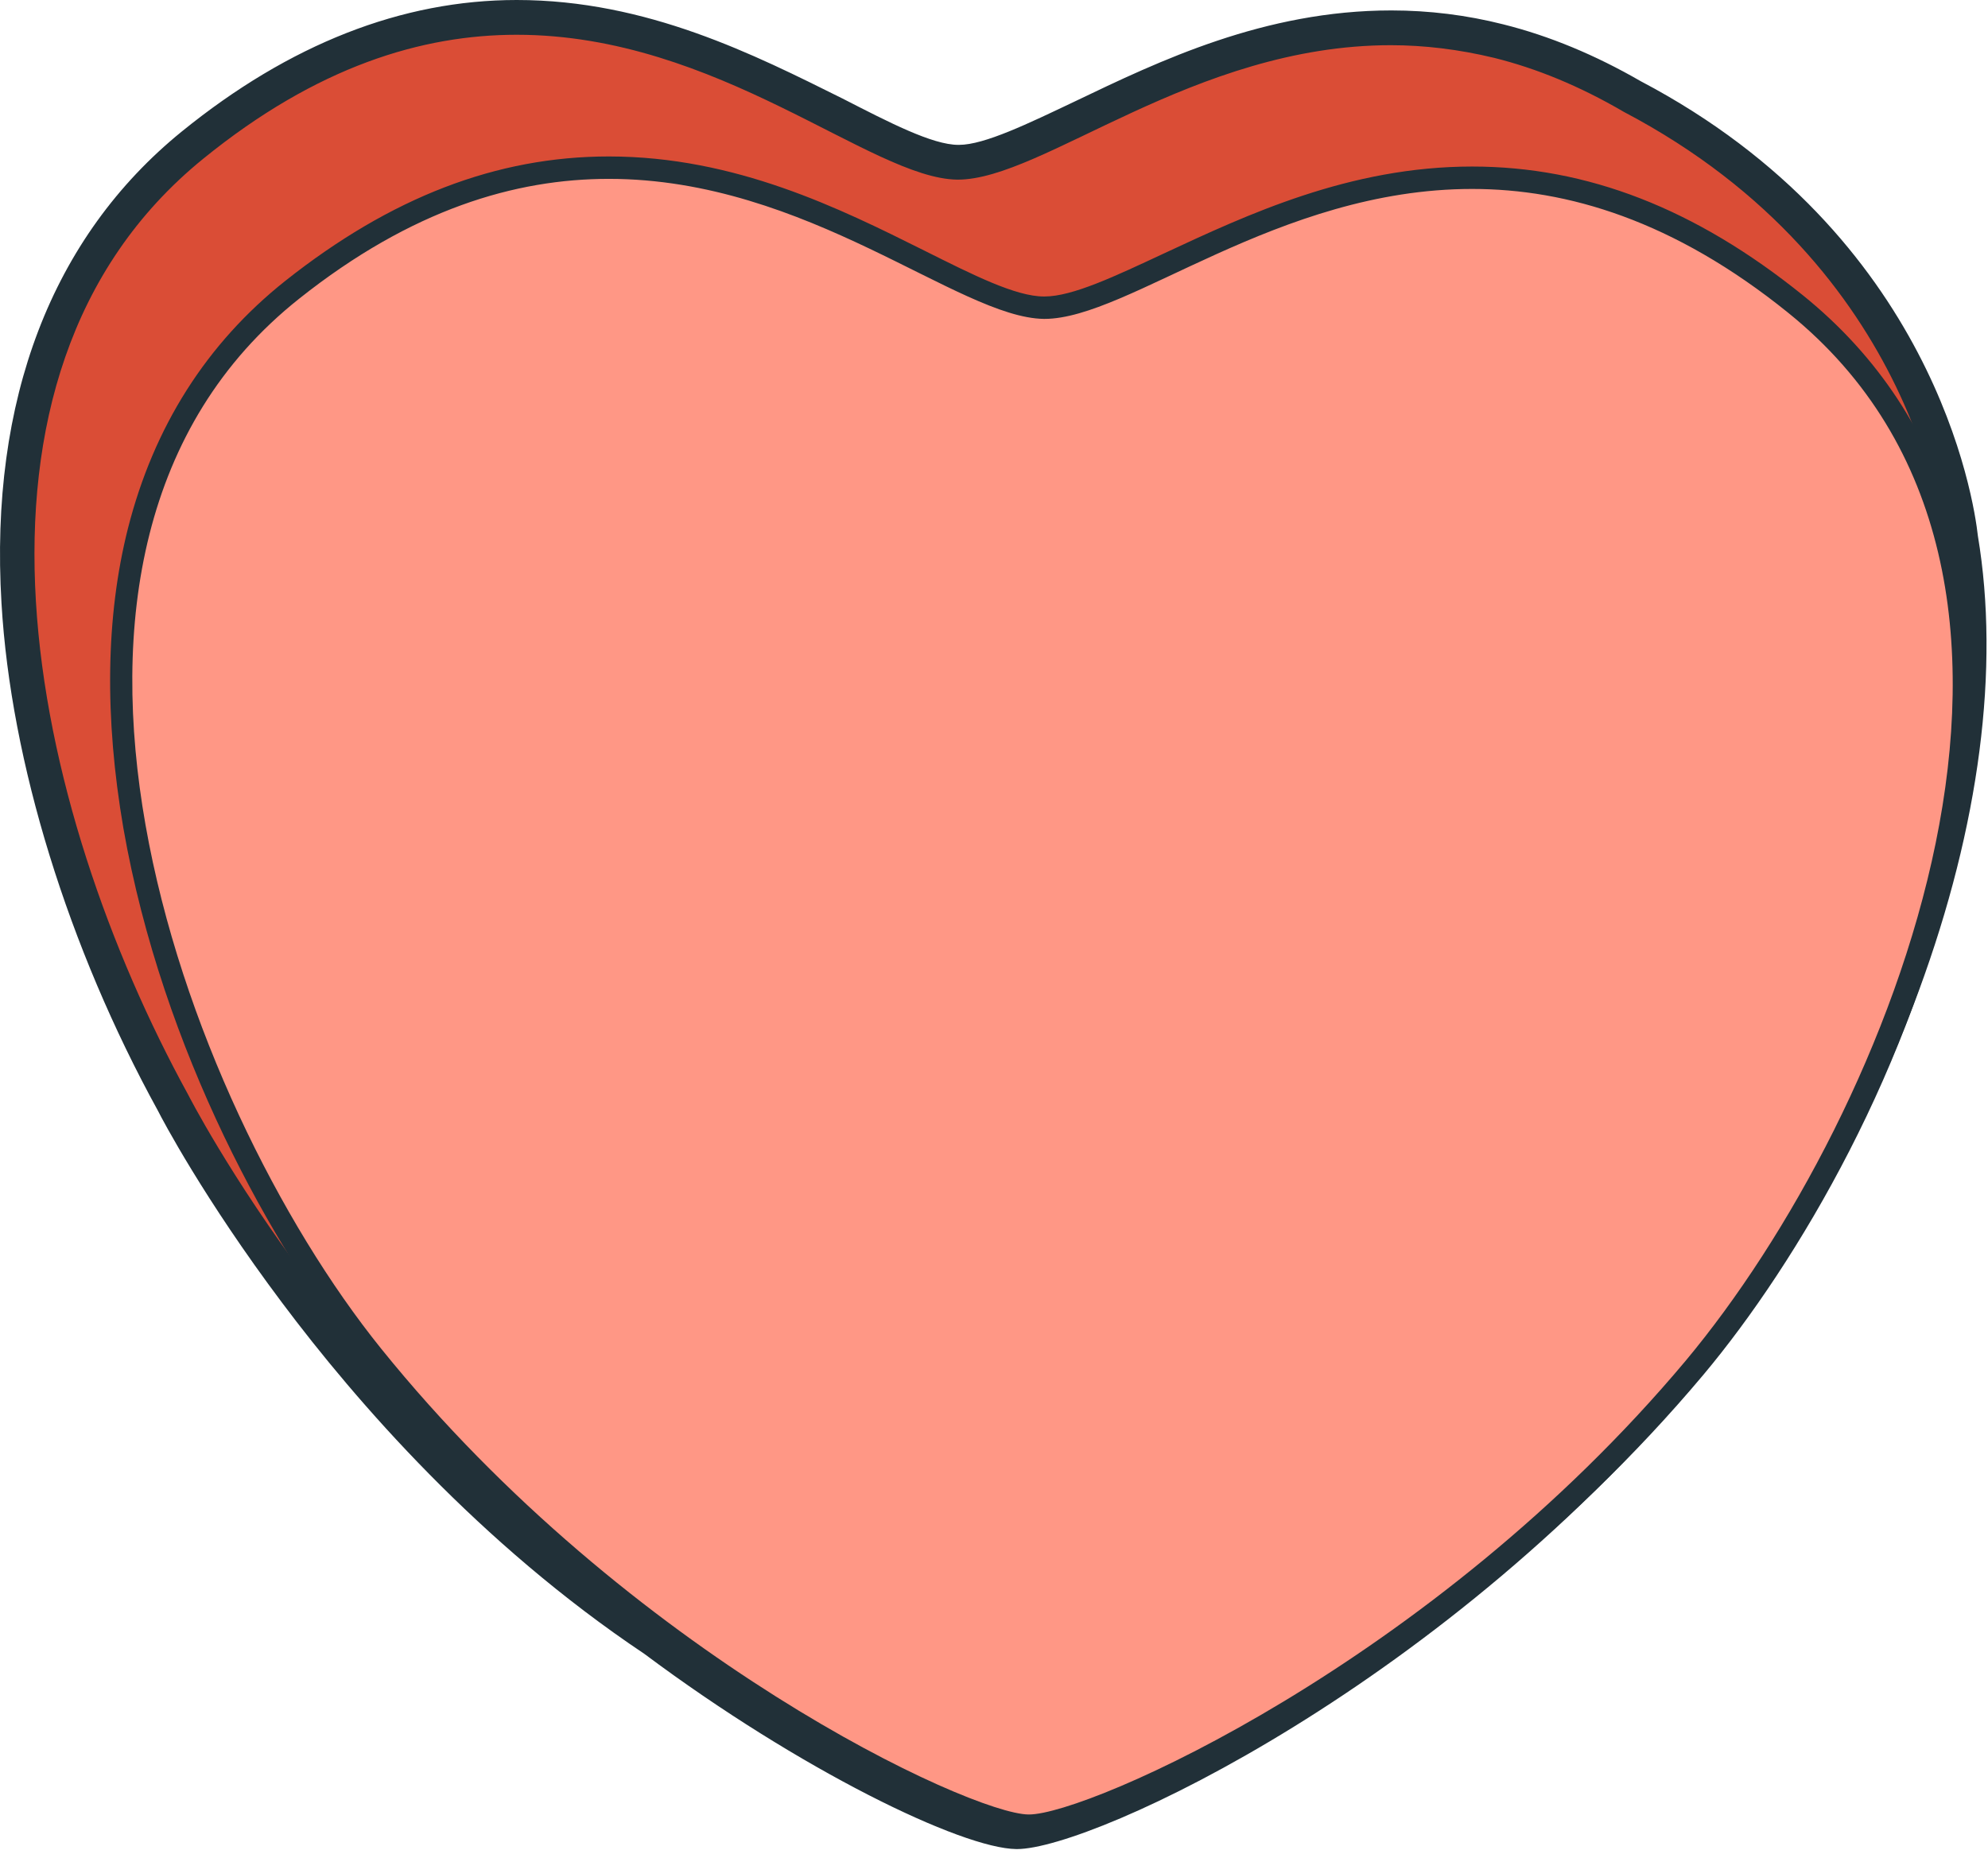
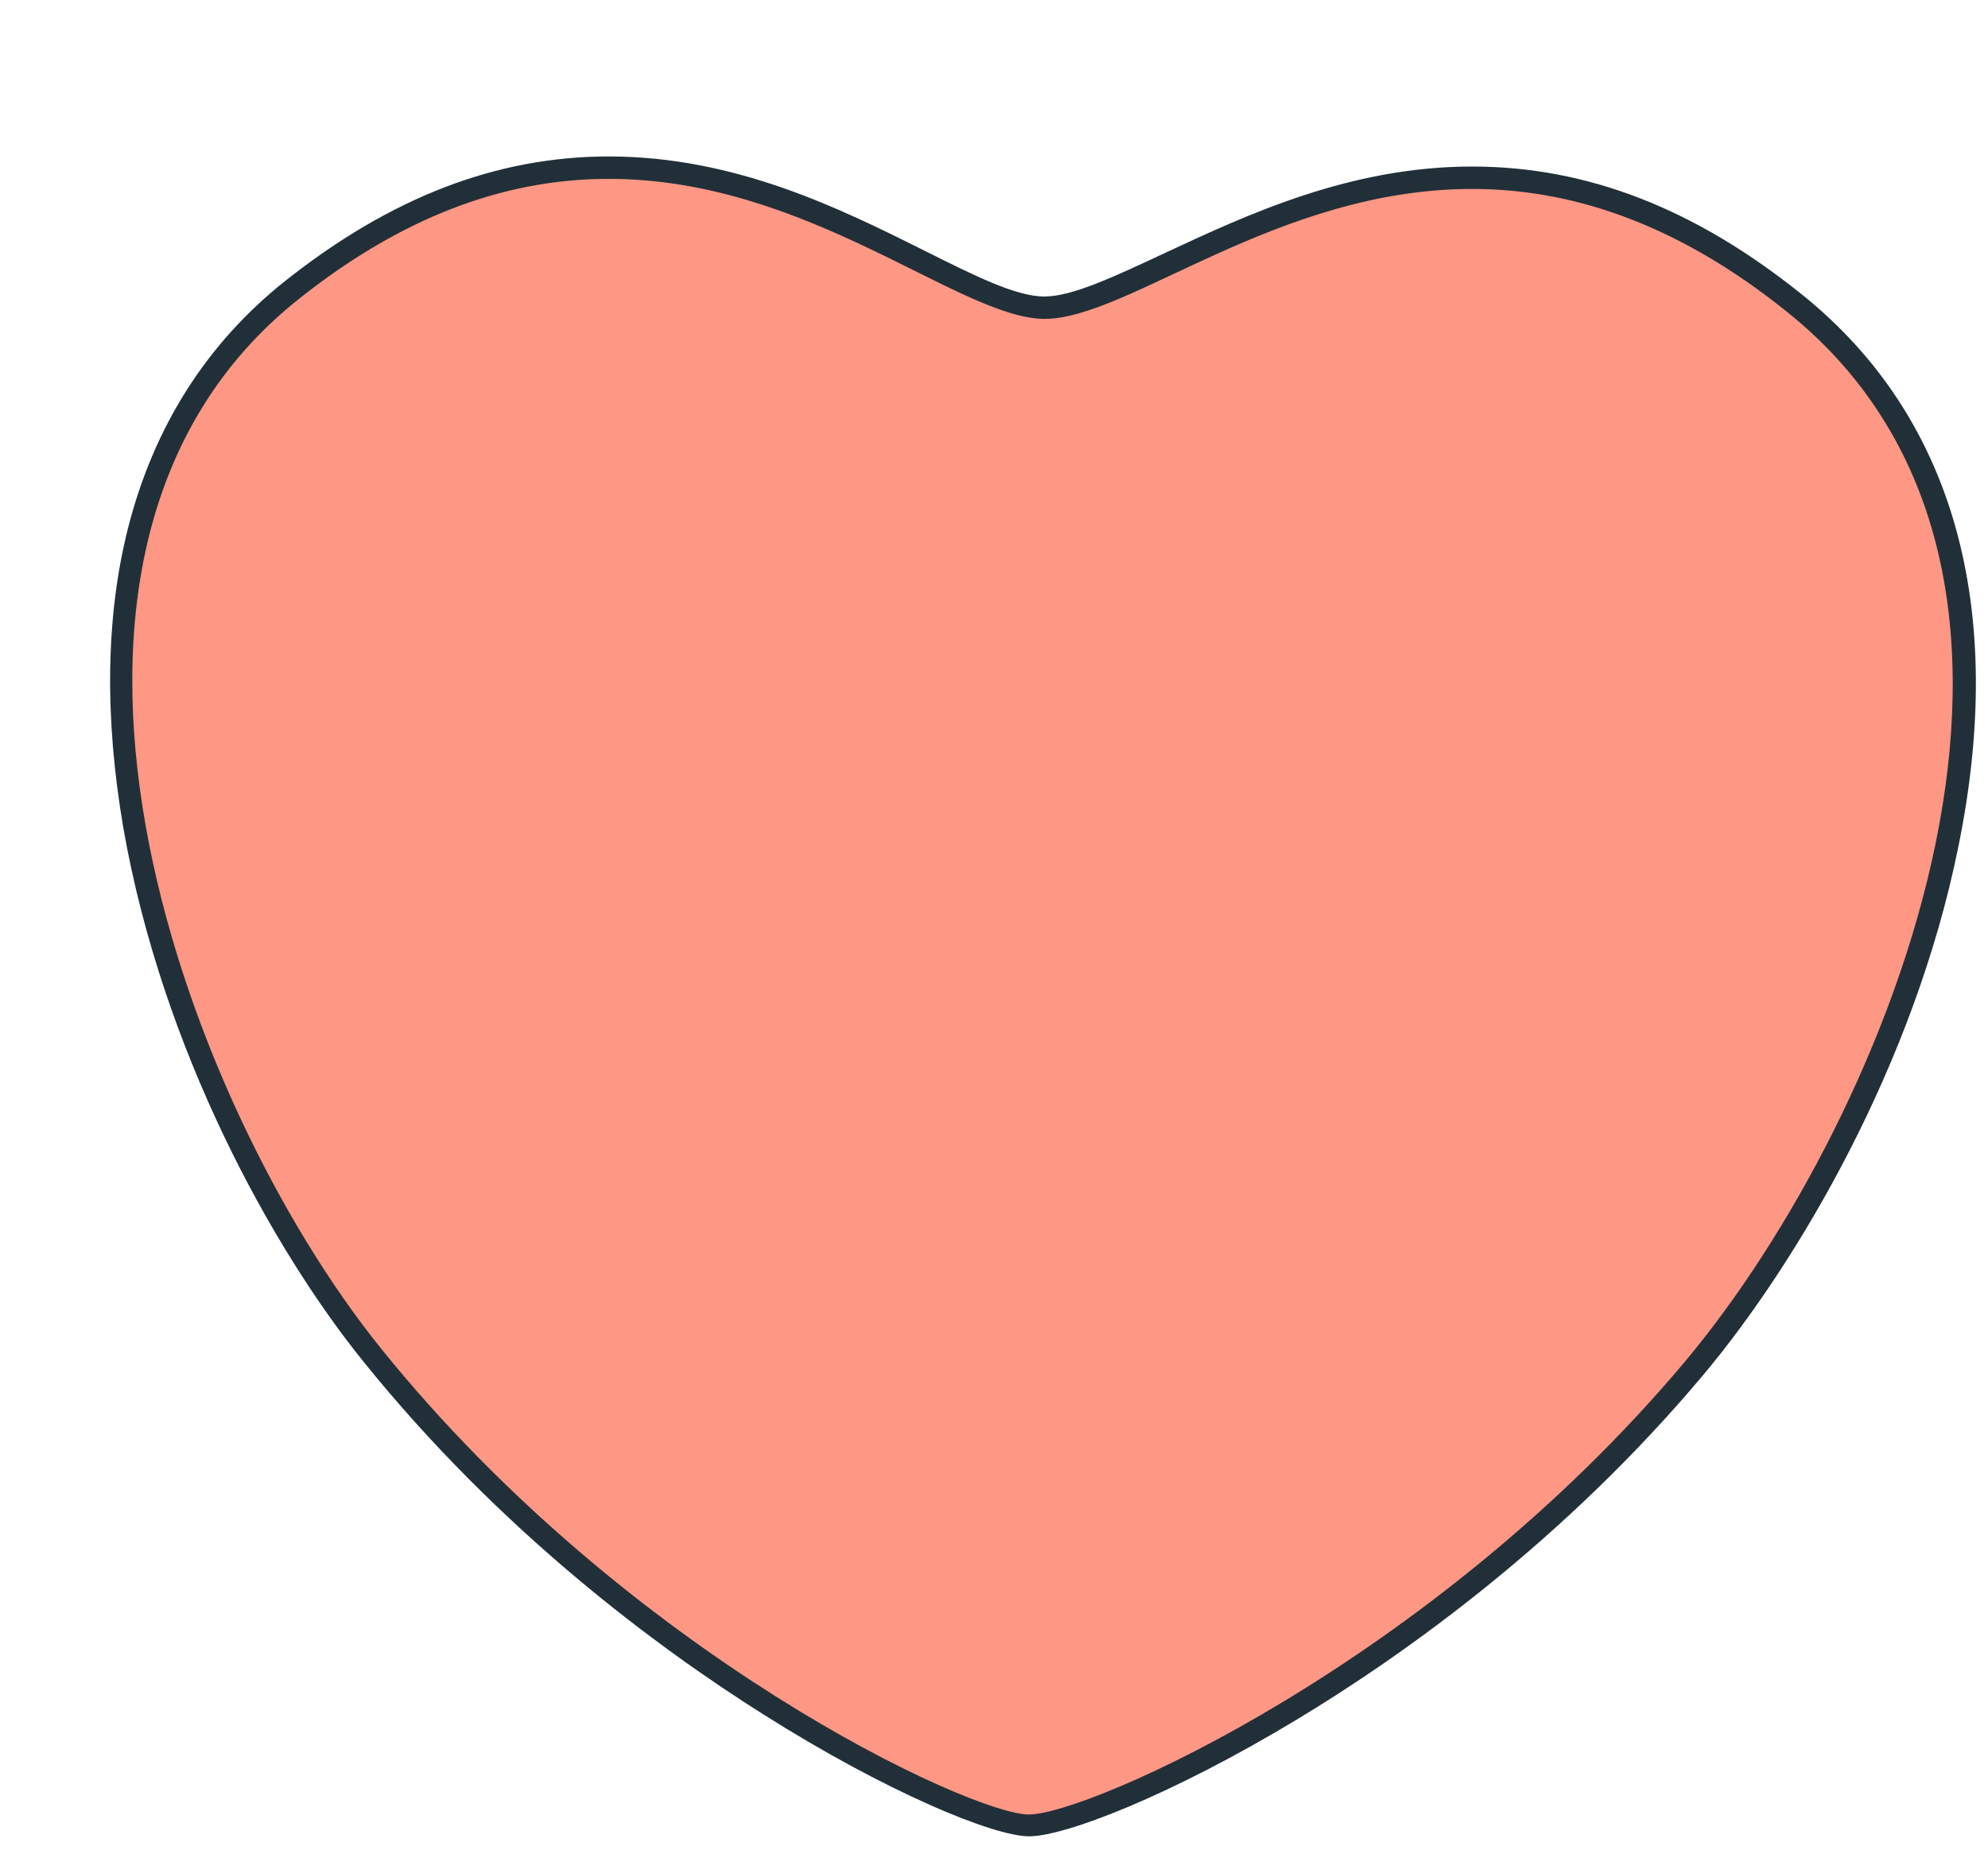
<svg xmlns="http://www.w3.org/2000/svg" width="343" height="320" viewBox="0 0 343 320" fill="none">
-   <path d="M175.257 316.1C167.757 316 141.257 304.2 112.757 282.9C59.057 247 30.057 190.8 29.757 190.2C14.457 162.4 4.757 130.9 3.157 103.9C1.157 69.9 11.557 42.6 33.157 25C51.457 10.2 69.657 3 89.057 3C110.857 3 129.057 12.3 143.757 19.7C152.457 24.1 159.957 27.9 165.157 28H165.257C170.457 28 177.957 24.4 186.557 20.2C200.857 13.3 218.757 4.8 239.857 4.8C246.157 4.8 252.357 5.6 258.457 7.1C266.157 9 273.957 12.3 281.457 16.7C332.657 43.6 337.857 89.8 338.157 93.1C345.857 139.4 320.857 199 292.257 234C248.957 287 187.757 316.1 175.257 316.1Z" fill="#DA4D36" />
-   <path d="M89.157 6C123.957 6 150.257 30.8 165.157 31H165.257C179.957 31 205.957 7.8 239.957 7.8C245.657 7.8 251.657 8.5 257.857 10C265.057 11.8 272.457 14.8 280.157 19.3C331.557 46.3 335.357 93.5 335.357 93.5C343.357 141.5 315.957 200.5 290.057 232.1C245.757 286.1 185.657 313.1 175.357 313.1C175.357 313.1 175.357 313.1 175.257 313.1C168.957 313 143.357 302.1 114.457 280.5C60.757 244.6 32.457 188.9 32.457 188.9C5.357 139.5 -11.343 65.1 35.057 27.4C54.757 11.4 72.857 6 89.157 6ZM89.157 0C69.357 0 49.957 7.6 31.357 22.7C8.957 40.9 -1.843 69 0.257 104.1C1.857 131.5 11.757 163.5 27.257 191.7C27.957 193.1 35.157 206.8 48.657 224.8C61.457 241.9 82.757 266.4 111.157 285.4C138.057 305.5 165.957 319 175.357 319.1H175.457C188.557 319.1 250.057 290.5 294.757 235.9C309.157 218.3 322.357 194.7 331.057 171C341.557 142.5 345.057 115.3 341.257 92.5C340.557 86.1 333.657 40.6 283.057 14C275.257 9.5 267.357 6.2 259.357 4.2C253.057 2.6 246.557 1.8 240.057 1.8C218.157 1.8 200.057 10.5 185.457 17.5C177.457 21.3 169.857 25 165.457 25H165.357C160.857 25 153.357 21.1 145.357 17C130.257 9.5 111.657 0 89.157 0Z" fill="#213038" />
  <path d="M177.543 315.063C165.493 314.967 106.229 285.967 64.251 233.864C48.842 214.725 29.977 180.602 23.26 142.709C18.223 114.289 18.914 75.139 50.521 50.007C68.399 35.797 86.277 28.933 105.044 28.933C126.379 28.933 144.257 37.827 158.579 44.98C167.271 49.33 174.777 53.003 180.111 53.1H180.21C185.544 53.1 193.05 49.62 201.742 45.463C215.768 38.89 233.35 30.673 253.993 30.673C273.352 30.673 291.625 37.827 309.8 52.52C341.901 78.426 341.703 117.672 335.974 145.899C328.369 183.115 308.516 216.851 292.416 236.088C249.647 287.03 189.692 315.063 177.543 315.063Z" fill="#FF9785" />
  <path d="M105.044 30.867C139.417 30.867 165.394 54.84 180.111 55.033H180.21C194.729 55.033 220.41 32.607 253.993 32.607C270.389 32.607 288.761 38.02 308.516 53.97C364.618 99.209 326.196 192.491 290.835 234.831C247.079 287.03 187.717 313.13 177.543 313.13C177.543 313.13 177.543 313.13 177.444 313.13C167.468 313.033 108.501 285.774 65.732 232.704C31.162 189.785 -3.31 95.149 51.608 51.553C71.066 36.087 88.944 30.867 105.044 30.867ZM105.044 27C85.684 27 67.412 34.057 49.237 48.46C35.607 59.286 26.52 73.689 22.075 91.186C18.223 106.459 18.025 123.859 21.285 142.902C28.001 181.278 47.064 215.594 62.67 234.928C86.178 264.121 113.242 284.227 131.811 295.924C153.245 309.457 171.32 316.803 177.444 316.9H177.543C183.766 316.9 202.039 309.843 223.67 296.794C242.437 285.484 269.895 265.861 293.897 237.248C310.096 217.915 330.246 183.792 337.851 146.285C346.345 104.912 337.061 71.95 311.084 50.973C292.514 35.99 273.846 28.74 253.993 28.74C232.856 28.74 215.175 37.053 200.853 43.723C192.359 47.686 185.05 51.166 180.21 51.166H180.111C175.271 51.166 167.962 47.493 159.468 43.24C144.948 35.99 126.873 27 105.044 27Z" fill="#213038" />
</svg>